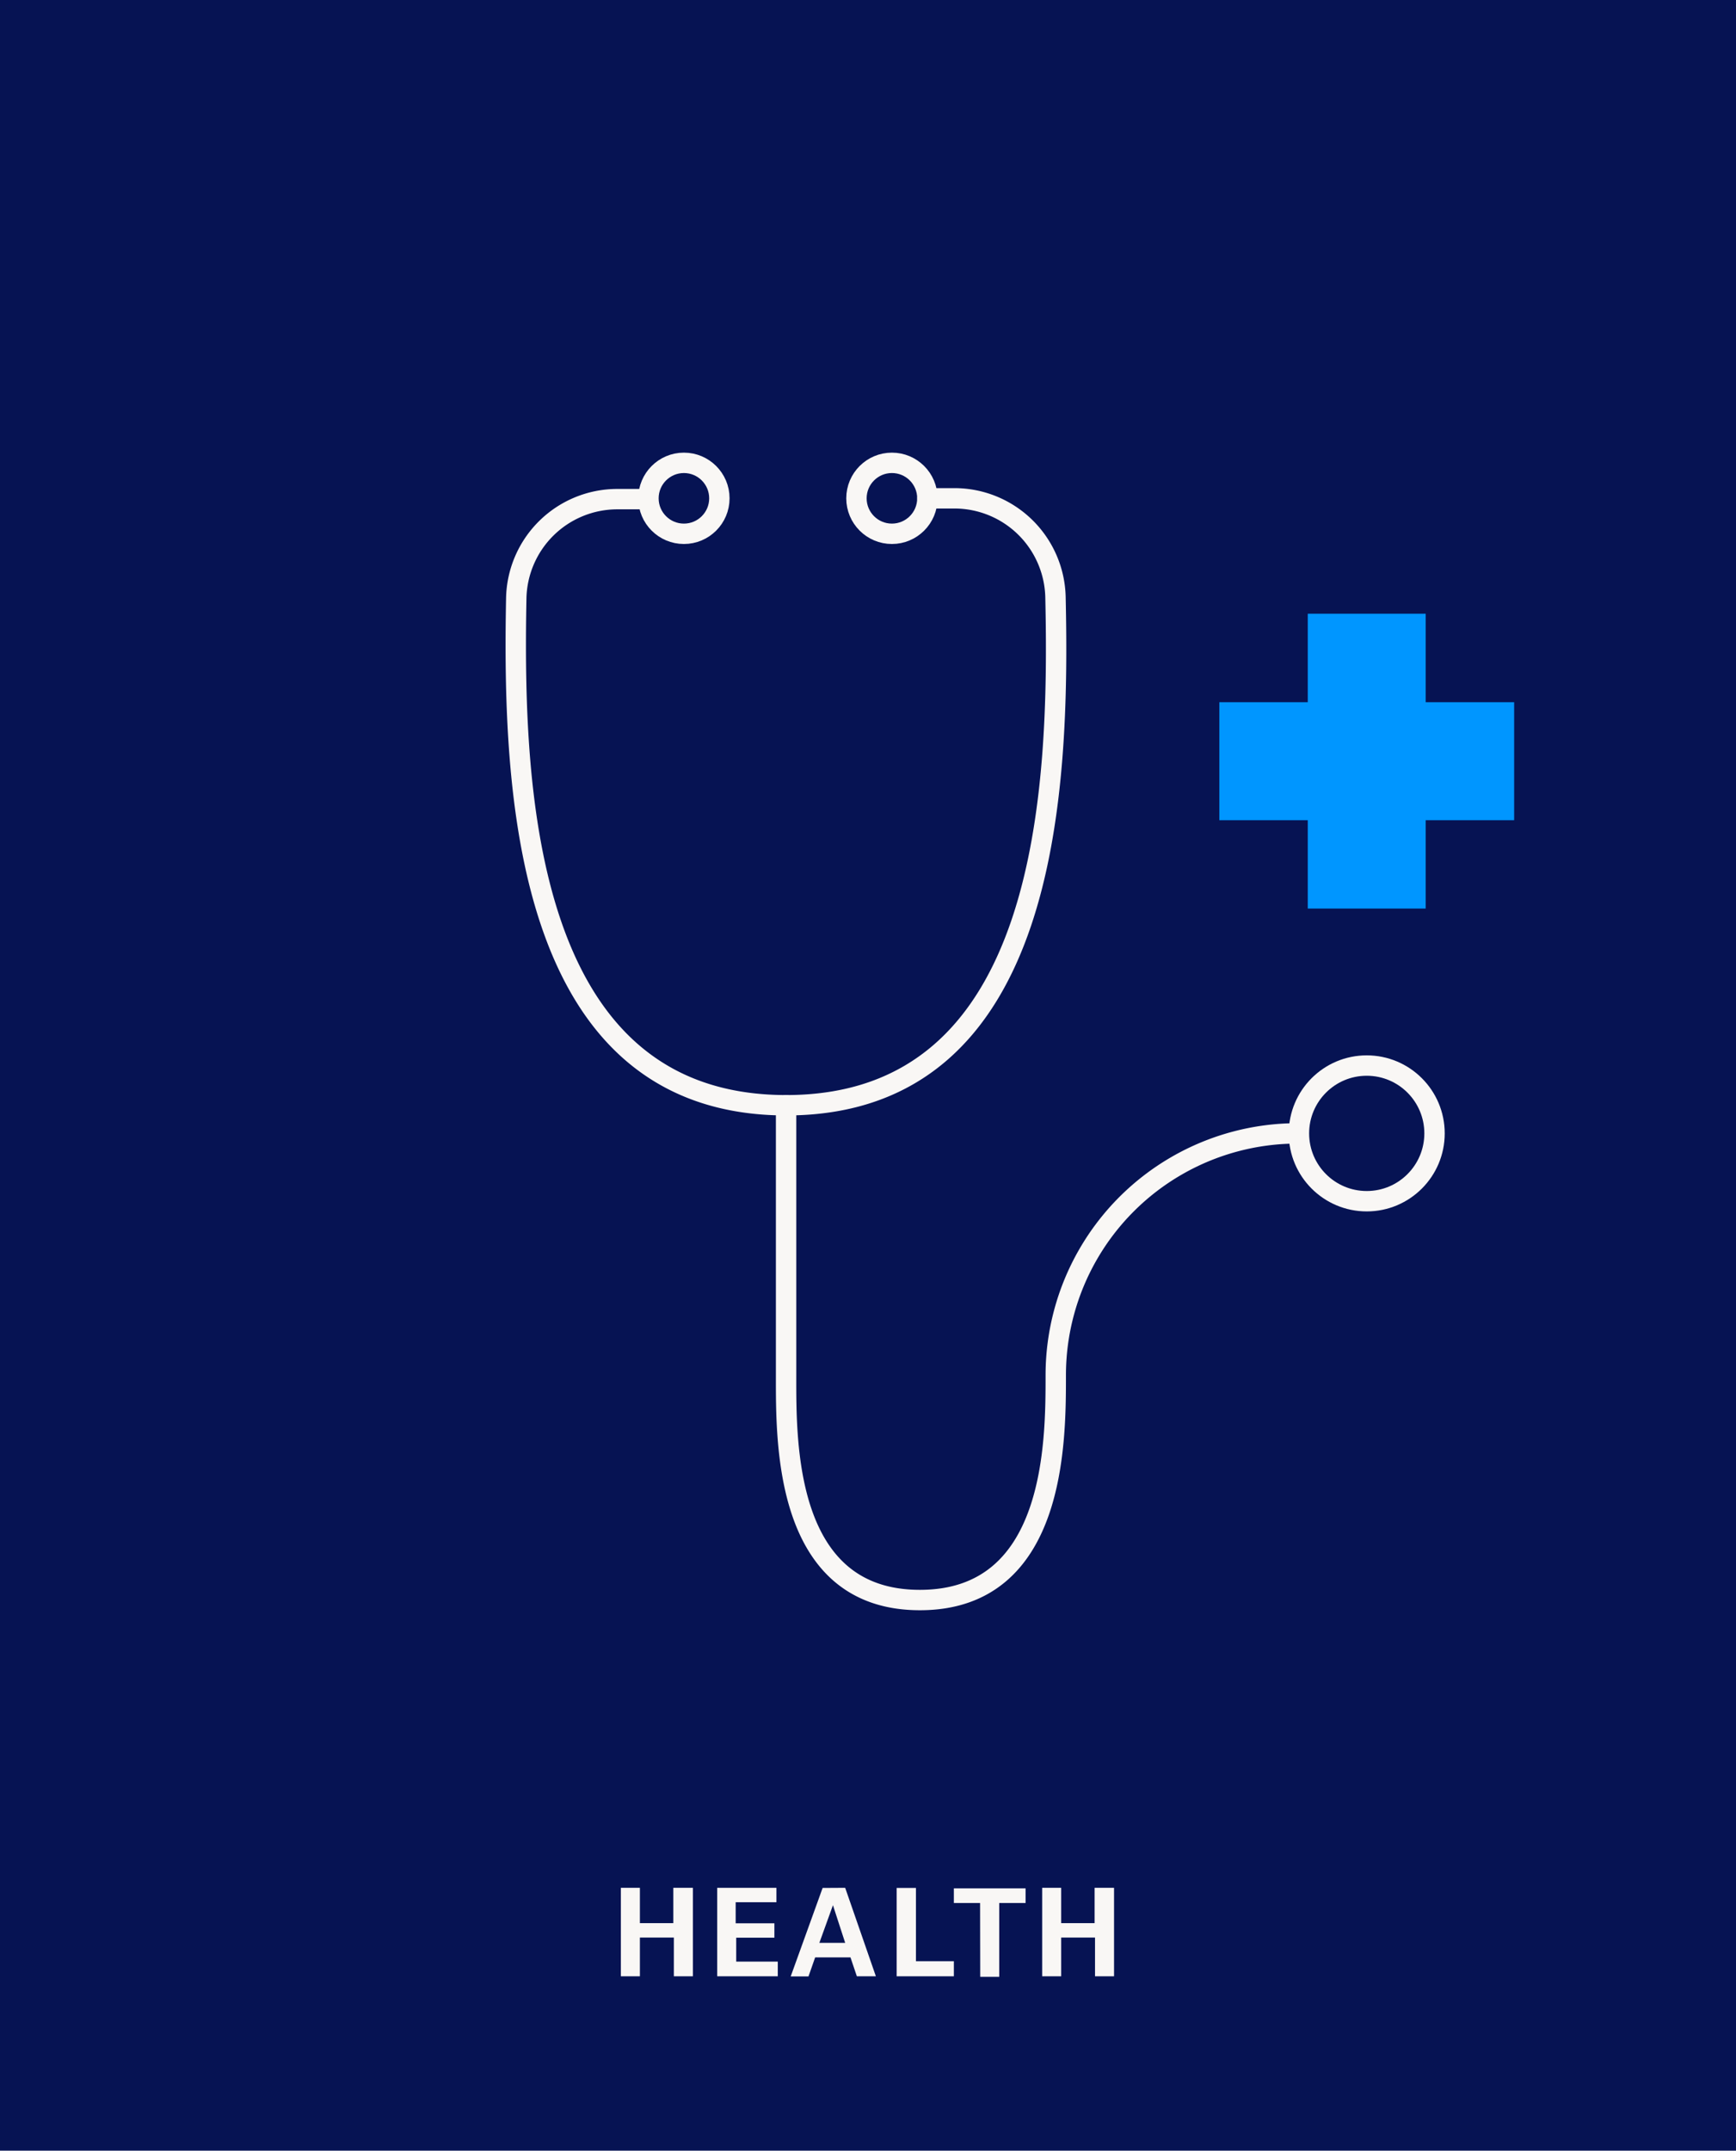
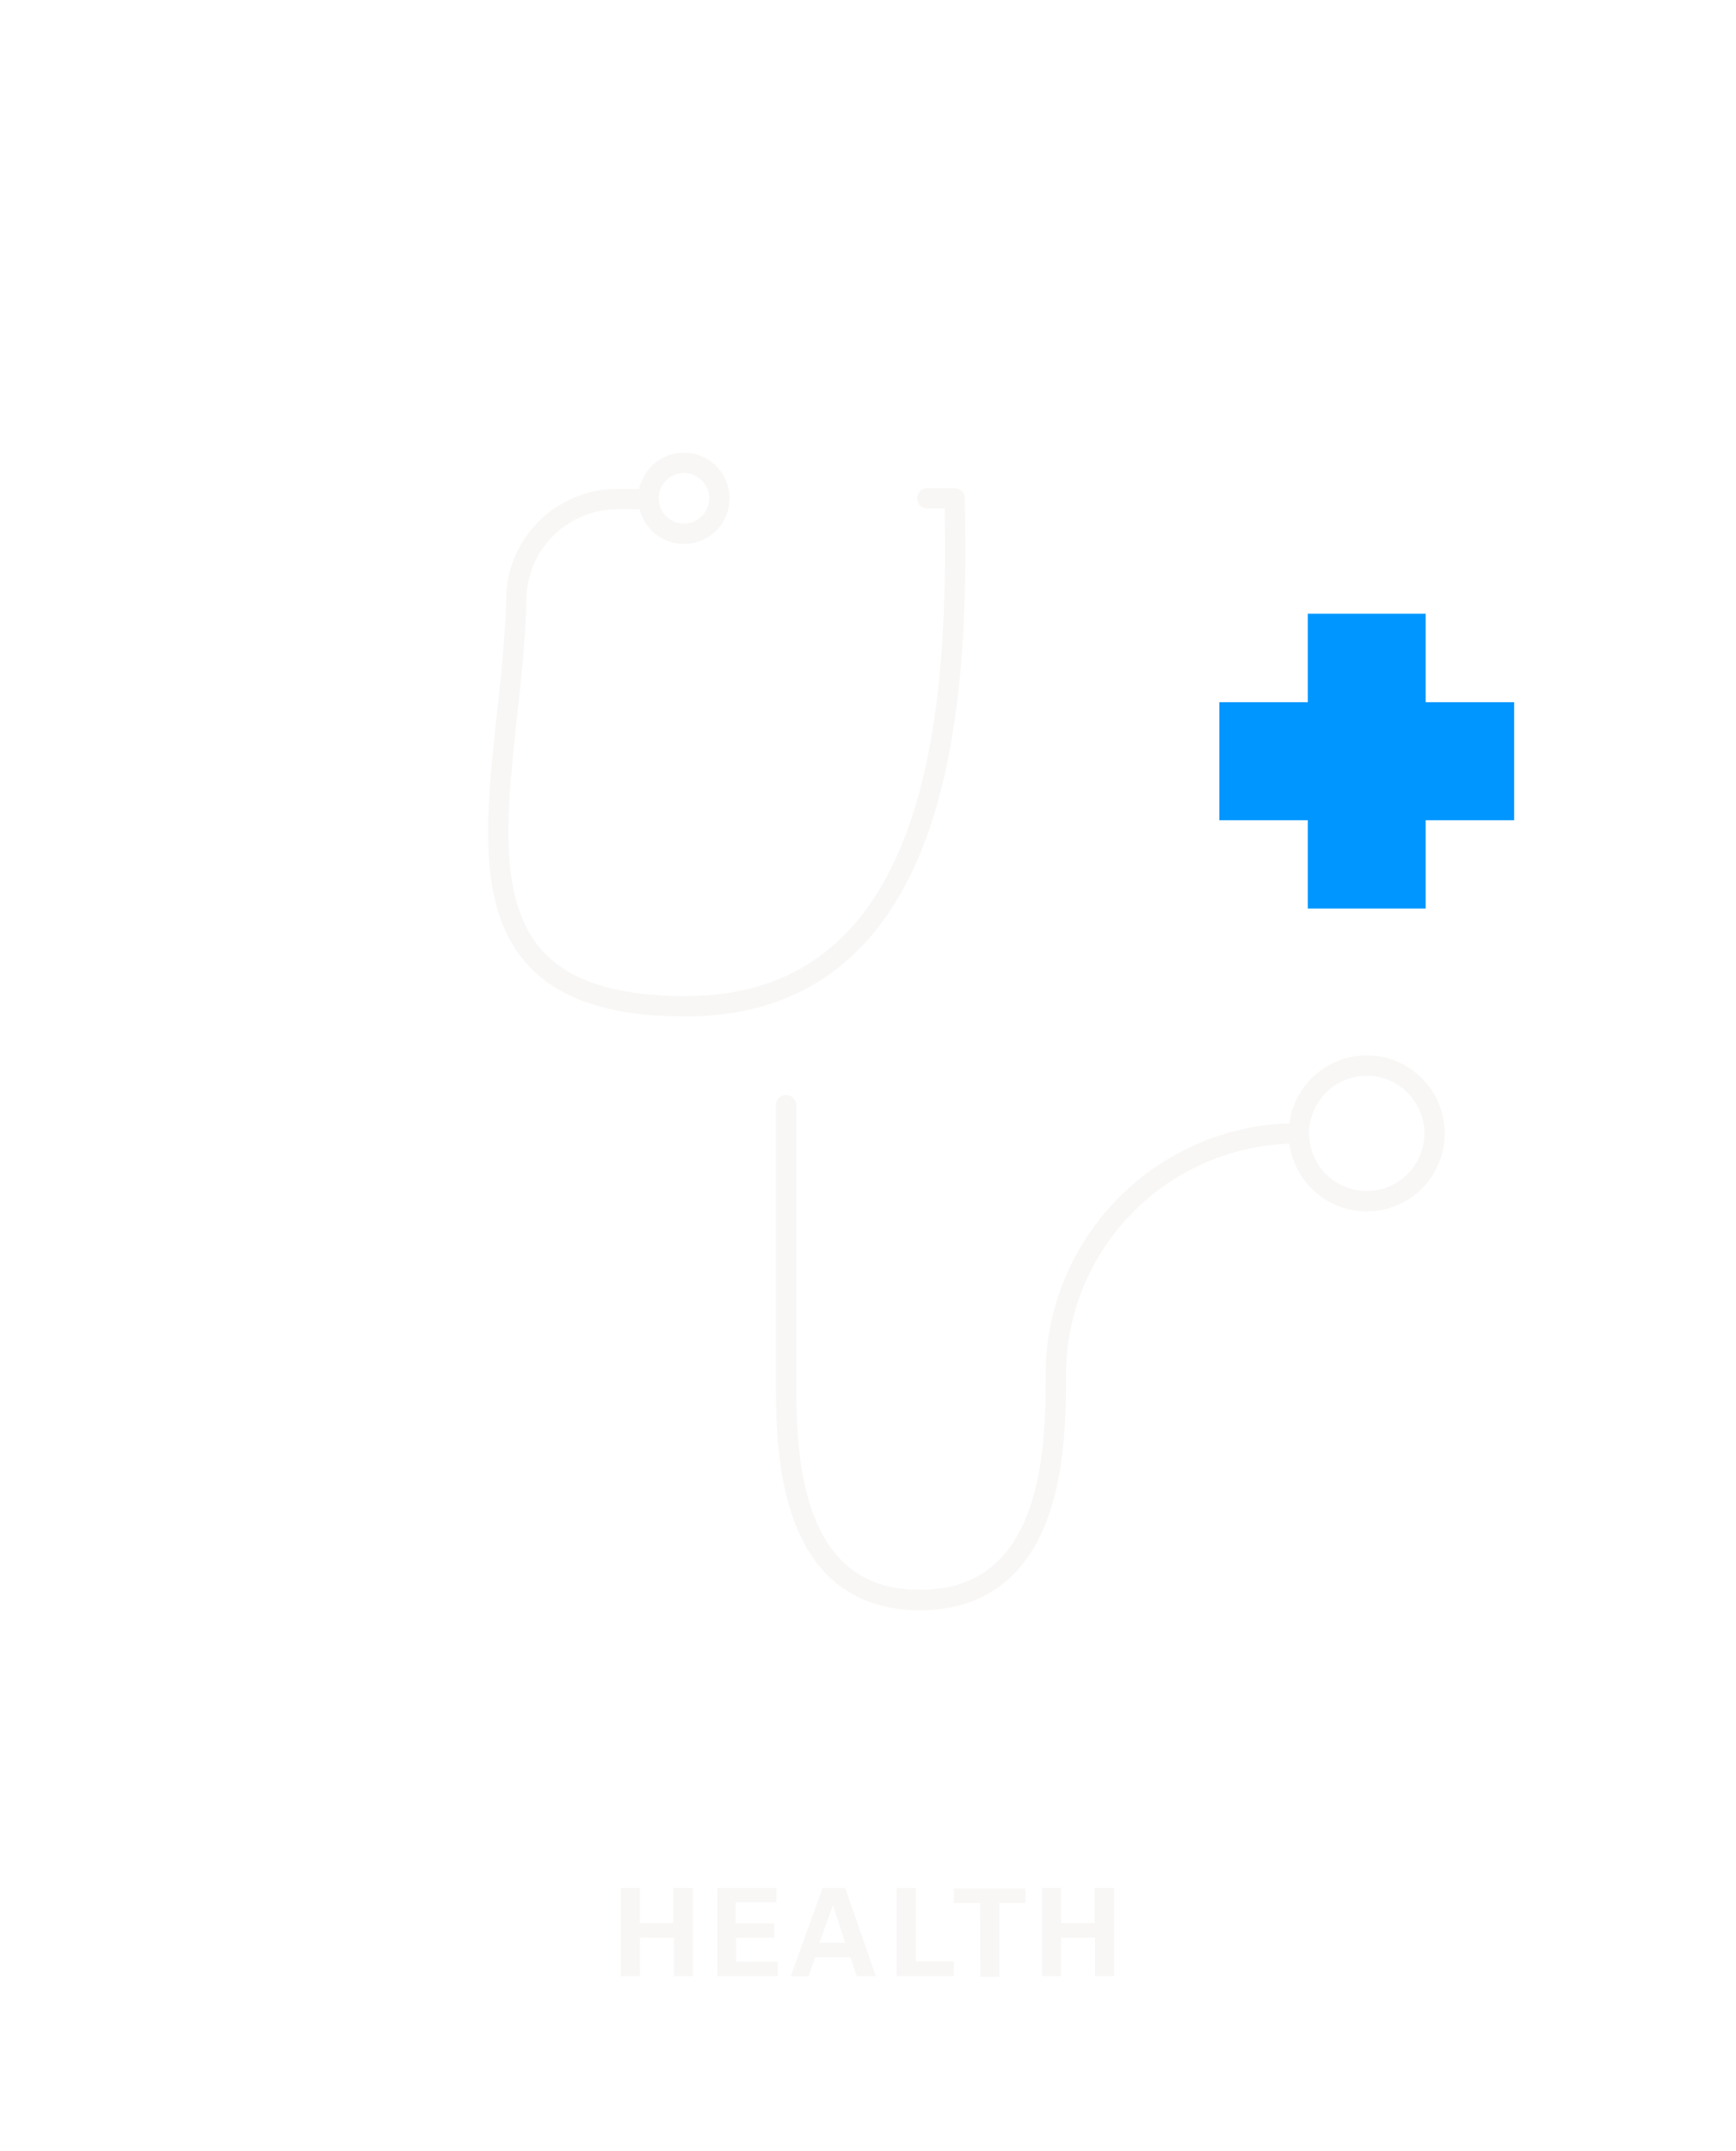
<svg xmlns="http://www.w3.org/2000/svg" viewBox="0 0 127.78 158.22">
  <defs>
    <style>.cls-1{fill:#061353;}.cls-2{fill:#0096ff;}.cls-3{isolation:isolate;}.cls-4{fill:#f9f7f5;}.cls-5{fill:none;stroke:#f9f7f5;stroke-linecap:round;stroke-linejoin:round;stroke-width:1.5px;}</style>
  </defs>
  <title>giving-health-icon</title>
  <g id="Layer_2" data-name="Layer 2">
    <g id="Layer_1-2" data-name="Layer 1">
      <g id="Layer_2-2" data-name="Layer 2">
        <g id="Layer_1-2-2" data-name="Layer 1-2">
-           <rect class="cls-1" width="127.78" height="158.22" />
          <polygon class="cls-2" points="111.45 51.66 104.94 51.66 104.94 45.15 96.26 45.15 96.26 51.66 89.75 51.66 89.75 60.34 96.26 60.34 96.26 66.84 104.94 66.84 104.94 60.34 111.45 60.34 111.45 51.66" />
          <g class="cls-3">
            <g class="cls-3">
              <path class="cls-4" d="M45.7,138.88h1.4v2.6h2.46v-2.6H51v6.51h-1.4v-2.85H47.1v2.85H45.7Z" />
              <path class="cls-4" d="M52.79,138.88h4.36v1.06h-3v1.55H57v1.06H54.19v1.76h3.06v1.08H52.79Z" />
              <path class="cls-4" d="M62.21,138.88l2.26,6.51h-1.4L62.6,144H60l-.49,1.4H58.2l2.35-6.51Zm0,4.05-.9-2.77-1,2.77Z" />
            </g>
            <g class="cls-3">
              <path class="cls-4" d="M66,138.89h1.42v5.39h2.79v1.11H66Z" />
            </g>
            <g class="cls-3">
              <path class="cls-4" d="M72.14,140H70.21v-1.08h5.28V140H73.55v5.43h-1.4Z" />
              <path class="cls-4" d="M76.71,138.88h1.4v2.6h2.46v-2.6H82v6.51h-1.4v-2.85H78.11v2.85h-1.4Z" />
            </g>
          </g>
-           <path class="cls-5" d="M68.26,36.66h2a7.44,7.44,0,0,1,7.43,7.28c.31,14.12-.44,37.37-19.82,37.37S37.73,58.07,38,44a7.44,7.44,0,0,1,7.43-7.28h2.26" />
-           <circle class="cls-5" cx="65.65" cy="36.66" r="2.61" />
+           <path class="cls-5" d="M68.26,36.66h2c.31,14.12-.44,37.37-19.82,37.37S37.73,58.07,38,44a7.44,7.44,0,0,1,7.43-7.28h2.26" />
          <circle class="cls-5" cx="50.34" cy="36.66" r="2.61" />
          <path class="cls-5" d="M57.86,81.31" />
          <path class="cls-5" d="M57.86,81.31v19.85c0,4.9-.17,16.55,9.85,16.55s10-11.65,10-16.55h0a17.79,17.79,0,0,1,17.8-17.78h0" />
          <circle class="cls-5" cx="100.6" cy="83.38" r="4.99" />
        </g>
      </g>
    </g>
  </g>
</svg>